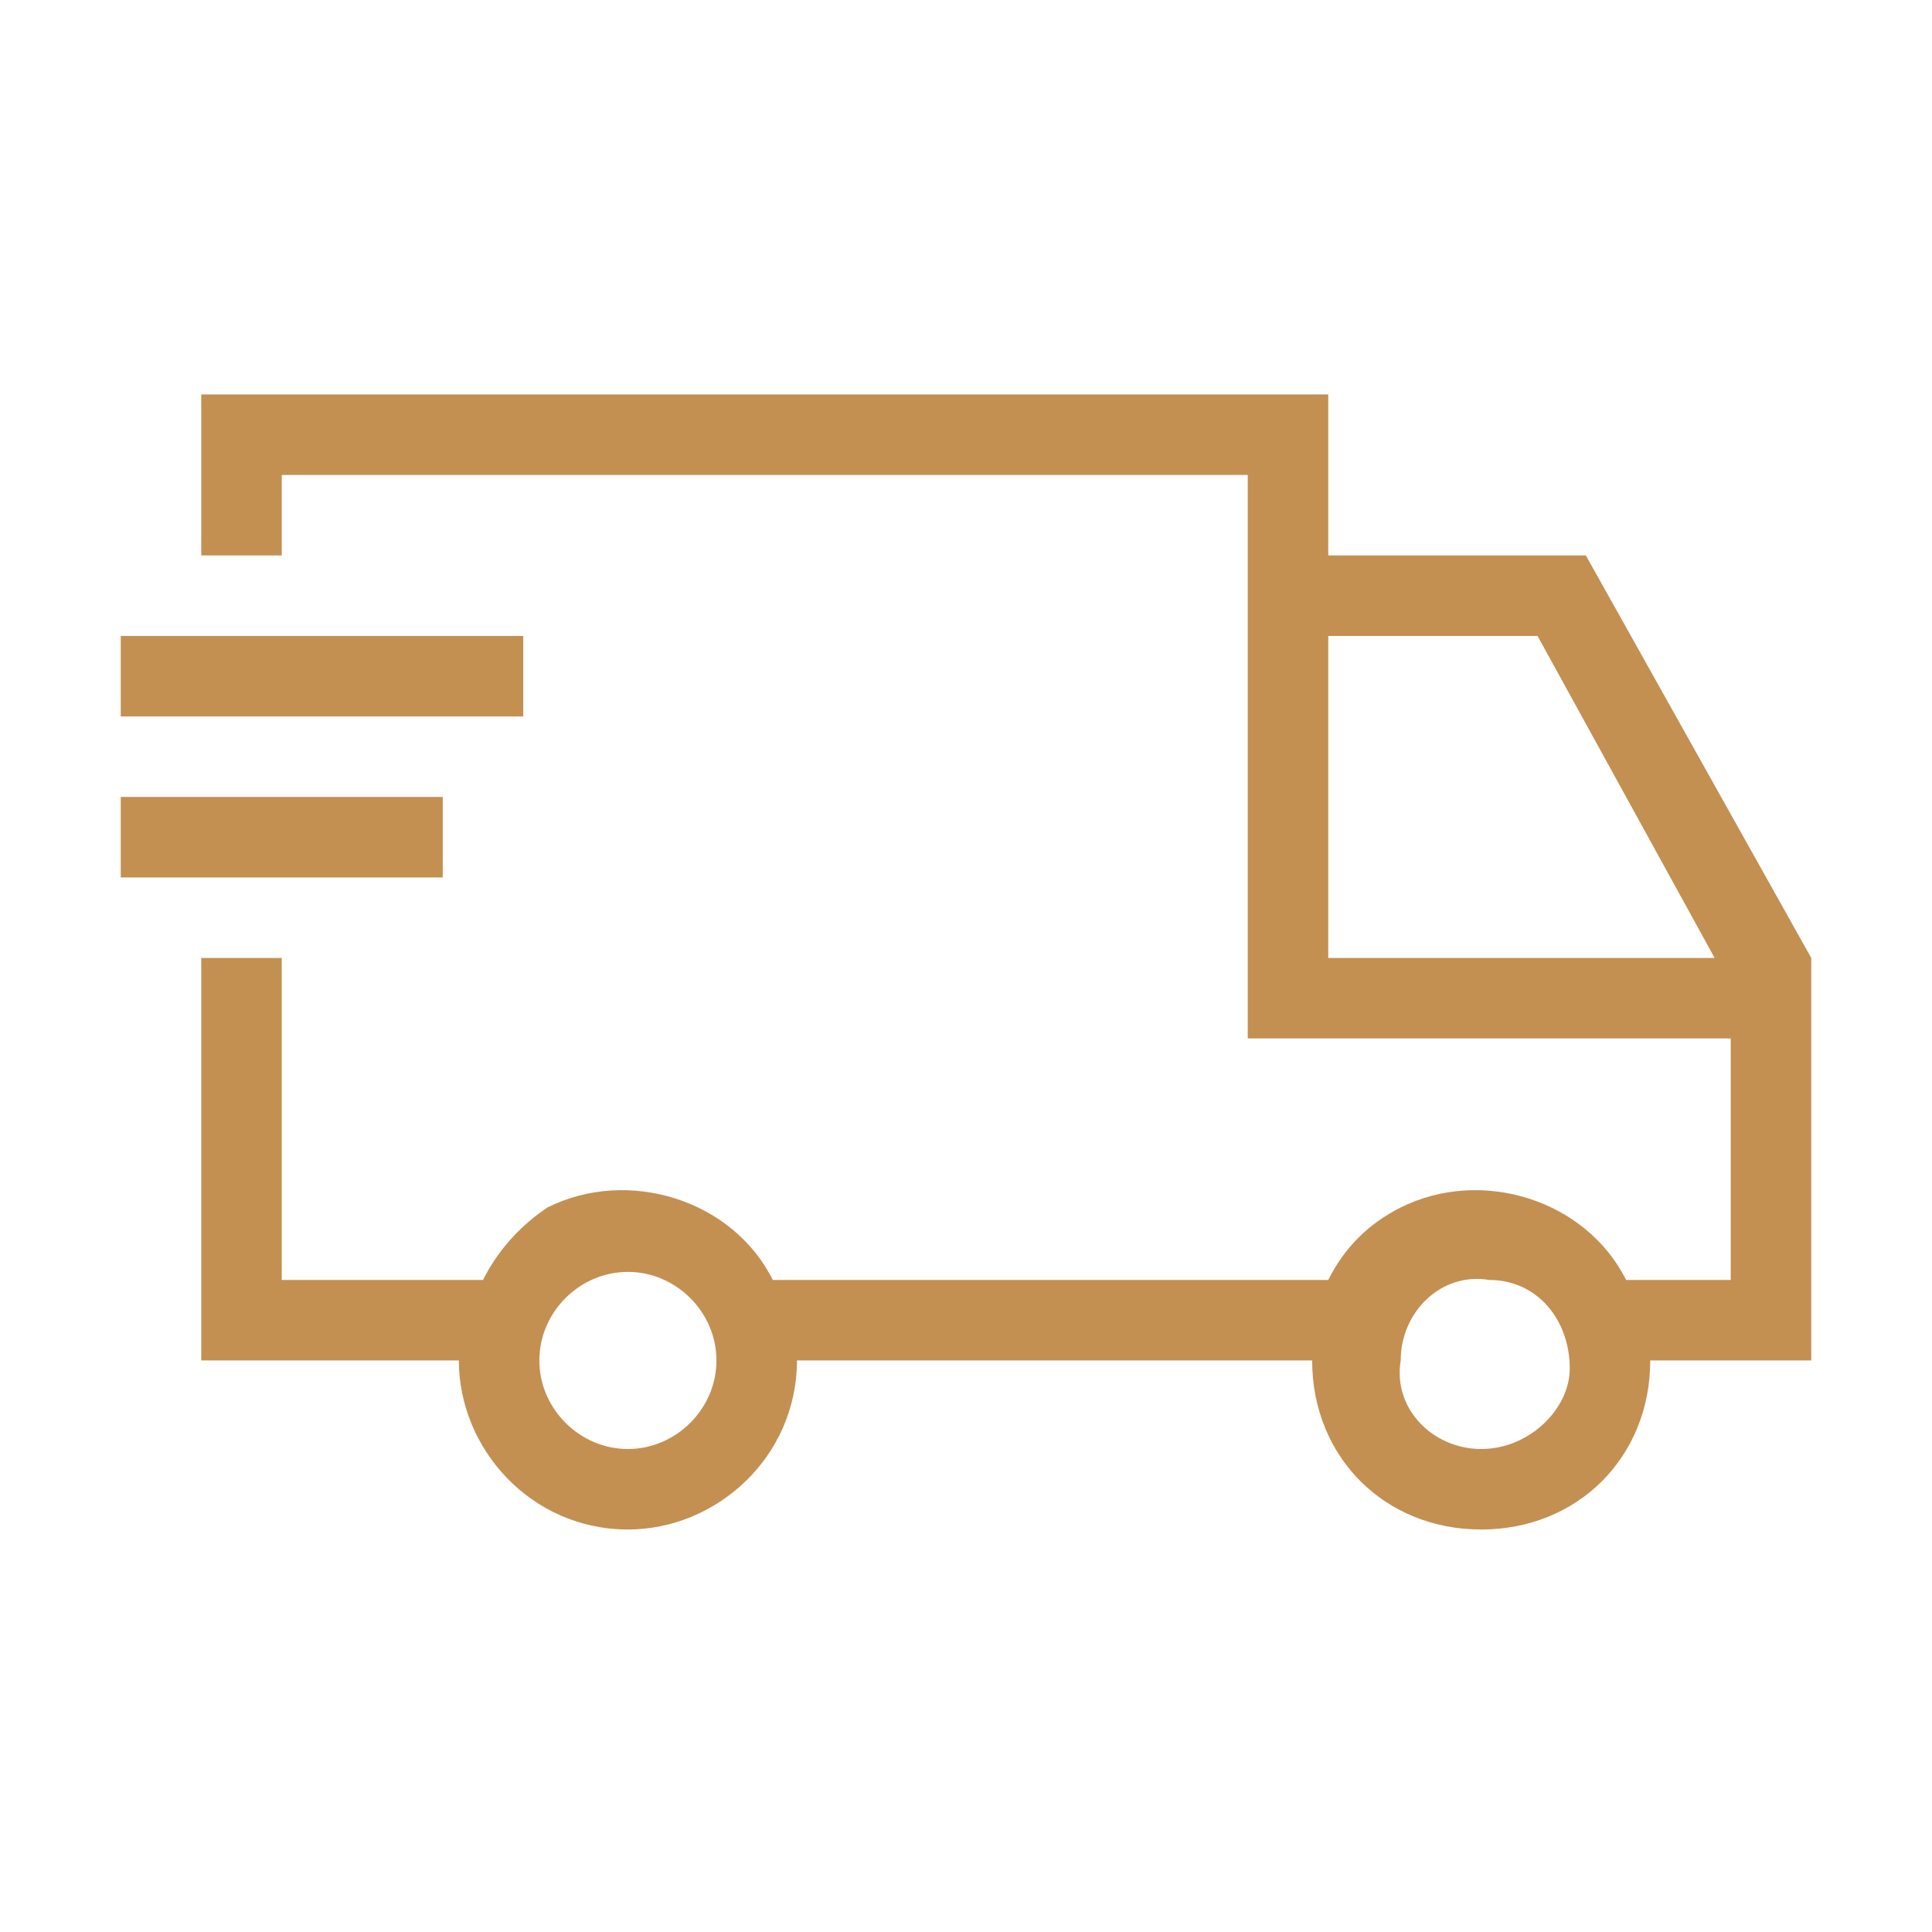
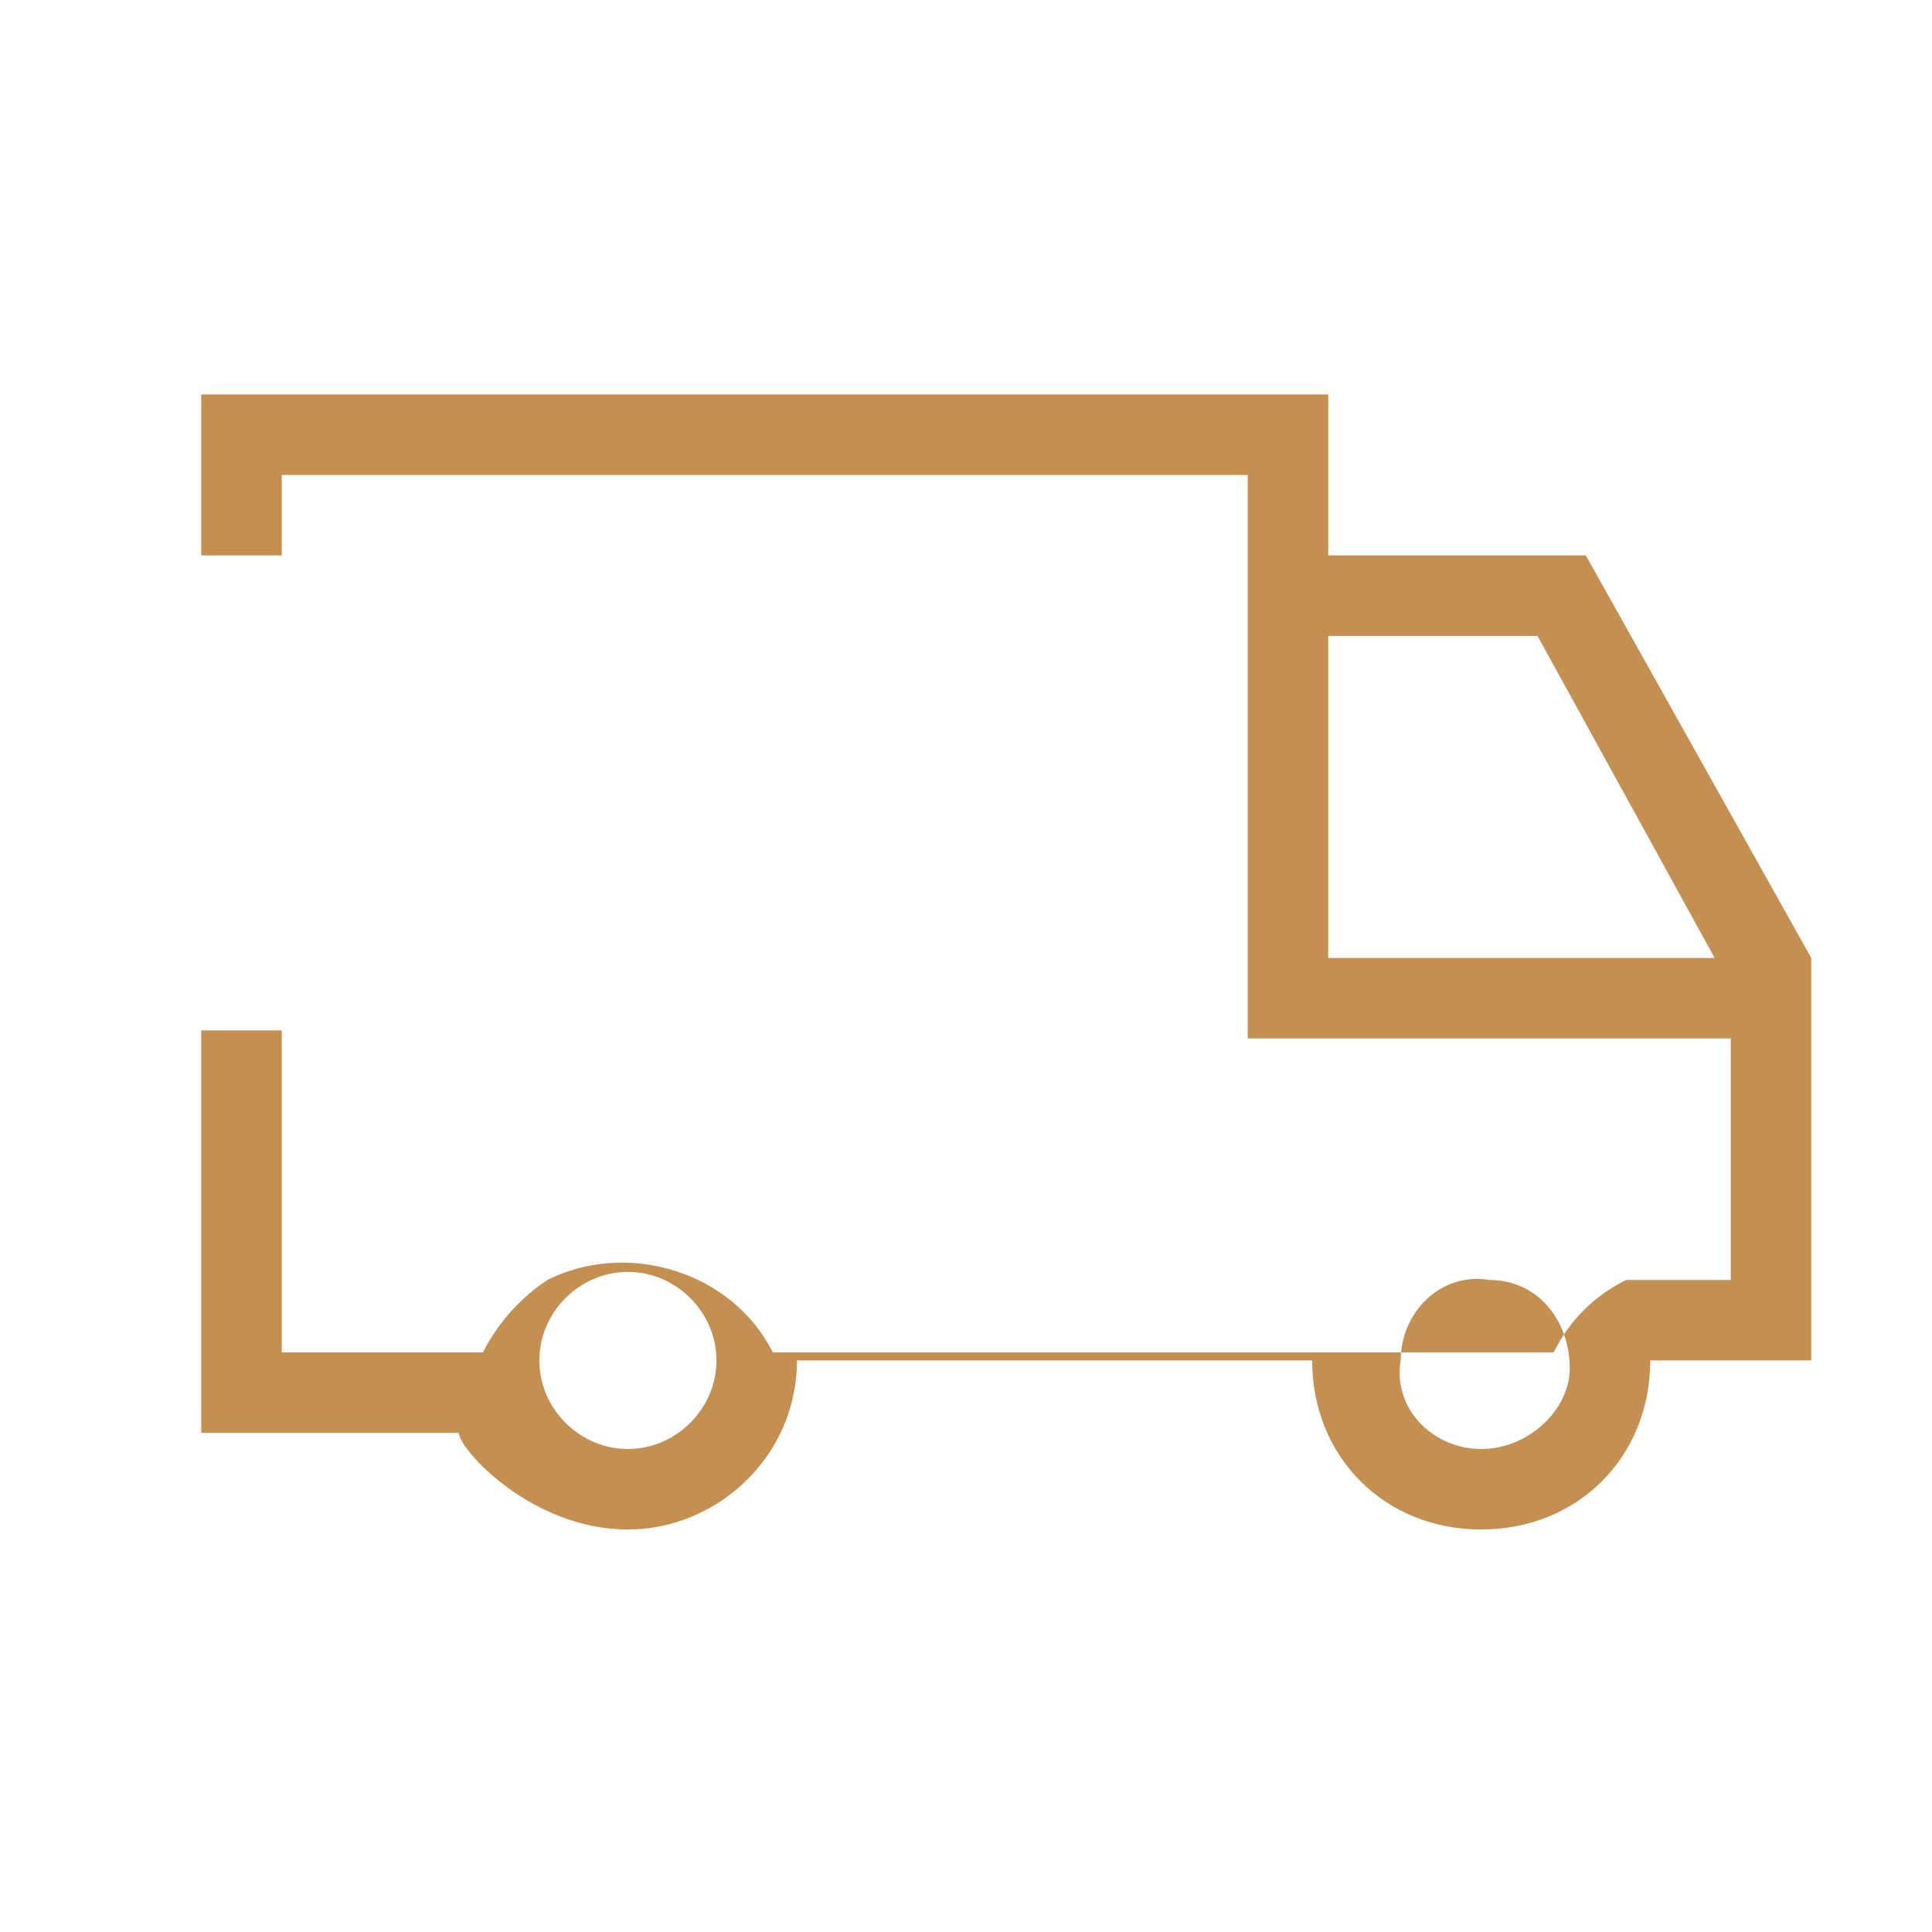
<svg xmlns="http://www.w3.org/2000/svg" version="1.1" id="parcel" x="0px" y="0px" width="24px" height="24px" viewBox="0 0 24 24" style="enable-background:new 0 0 24 24;" xml:space="preserve">
  <g>
-     <path d="M22.5,11.9l-2.8-5h-3.2v-2h-14v2h1v-1h12v7h6v3h-1.3c-0.5-1-1.8-1.4-2.8-0.9c-0.4,0.2-0.7,0.5-0.9,0.9H9.6   c-0.5-1-1.8-1.4-2.8-0.9c-0.3,0.2-0.6,0.5-0.8,0.9H3.5v-4h-1v5h3.2C5.7,18,6.6,19,7.8,19c1.1,0,2.1-0.9,2.1-2.1h6.4   c0,1.2,0.9,2.1,2.1,2.1s2.1-0.9,2.1-2.1h2V11.9z M7.8,18c-0.6,0-1.1-0.5-1.1-1.1c0-0.6,0.5-1.1,1.1-1.1s1.1,0.5,1.1,1.1l0,0   C8.9,17.5,8.4,18,7.8,18z M18.4,18c-0.6,0-1.1-0.5-1-1.1c0-0.6,0.5-1.1,1.1-1c0.6,0,1,0.5,1,1.1C19.5,17.5,19,18,18.4,18L18.4,18z    M16.5,7.9h2.6l2.2,4h-4.8V7.9z" />
-     <rect x="1.5" y="7.9" width="5" height="1" />
-     <rect x="1.5" y="9.9" width="4" height="1" />
+     <path d="M22.5,11.9l-2.8-5h-3.2v-2h-14v2h1v-1h12v7h6v3h-1.3c-0.4,0.2-0.7,0.5-0.9,0.9H9.6   c-0.5-1-1.8-1.4-2.8-0.9c-0.3,0.2-0.6,0.5-0.8,0.9H3.5v-4h-1v5h3.2C5.7,18,6.6,19,7.8,19c1.1,0,2.1-0.9,2.1-2.1h6.4   c0,1.2,0.9,2.1,2.1,2.1s2.1-0.9,2.1-2.1h2V11.9z M7.8,18c-0.6,0-1.1-0.5-1.1-1.1c0-0.6,0.5-1.1,1.1-1.1s1.1,0.5,1.1,1.1l0,0   C8.9,17.5,8.4,18,7.8,18z M18.4,18c-0.6,0-1.1-0.5-1-1.1c0-0.6,0.5-1.1,1.1-1c0.6,0,1,0.5,1,1.1C19.5,17.5,19,18,18.4,18L18.4,18z    M16.5,7.9h2.6l2.2,4h-4.8V7.9z" />
  </g>
  <style type="text/css">svg * { fill: #c39052 !important; }</style>
</svg>